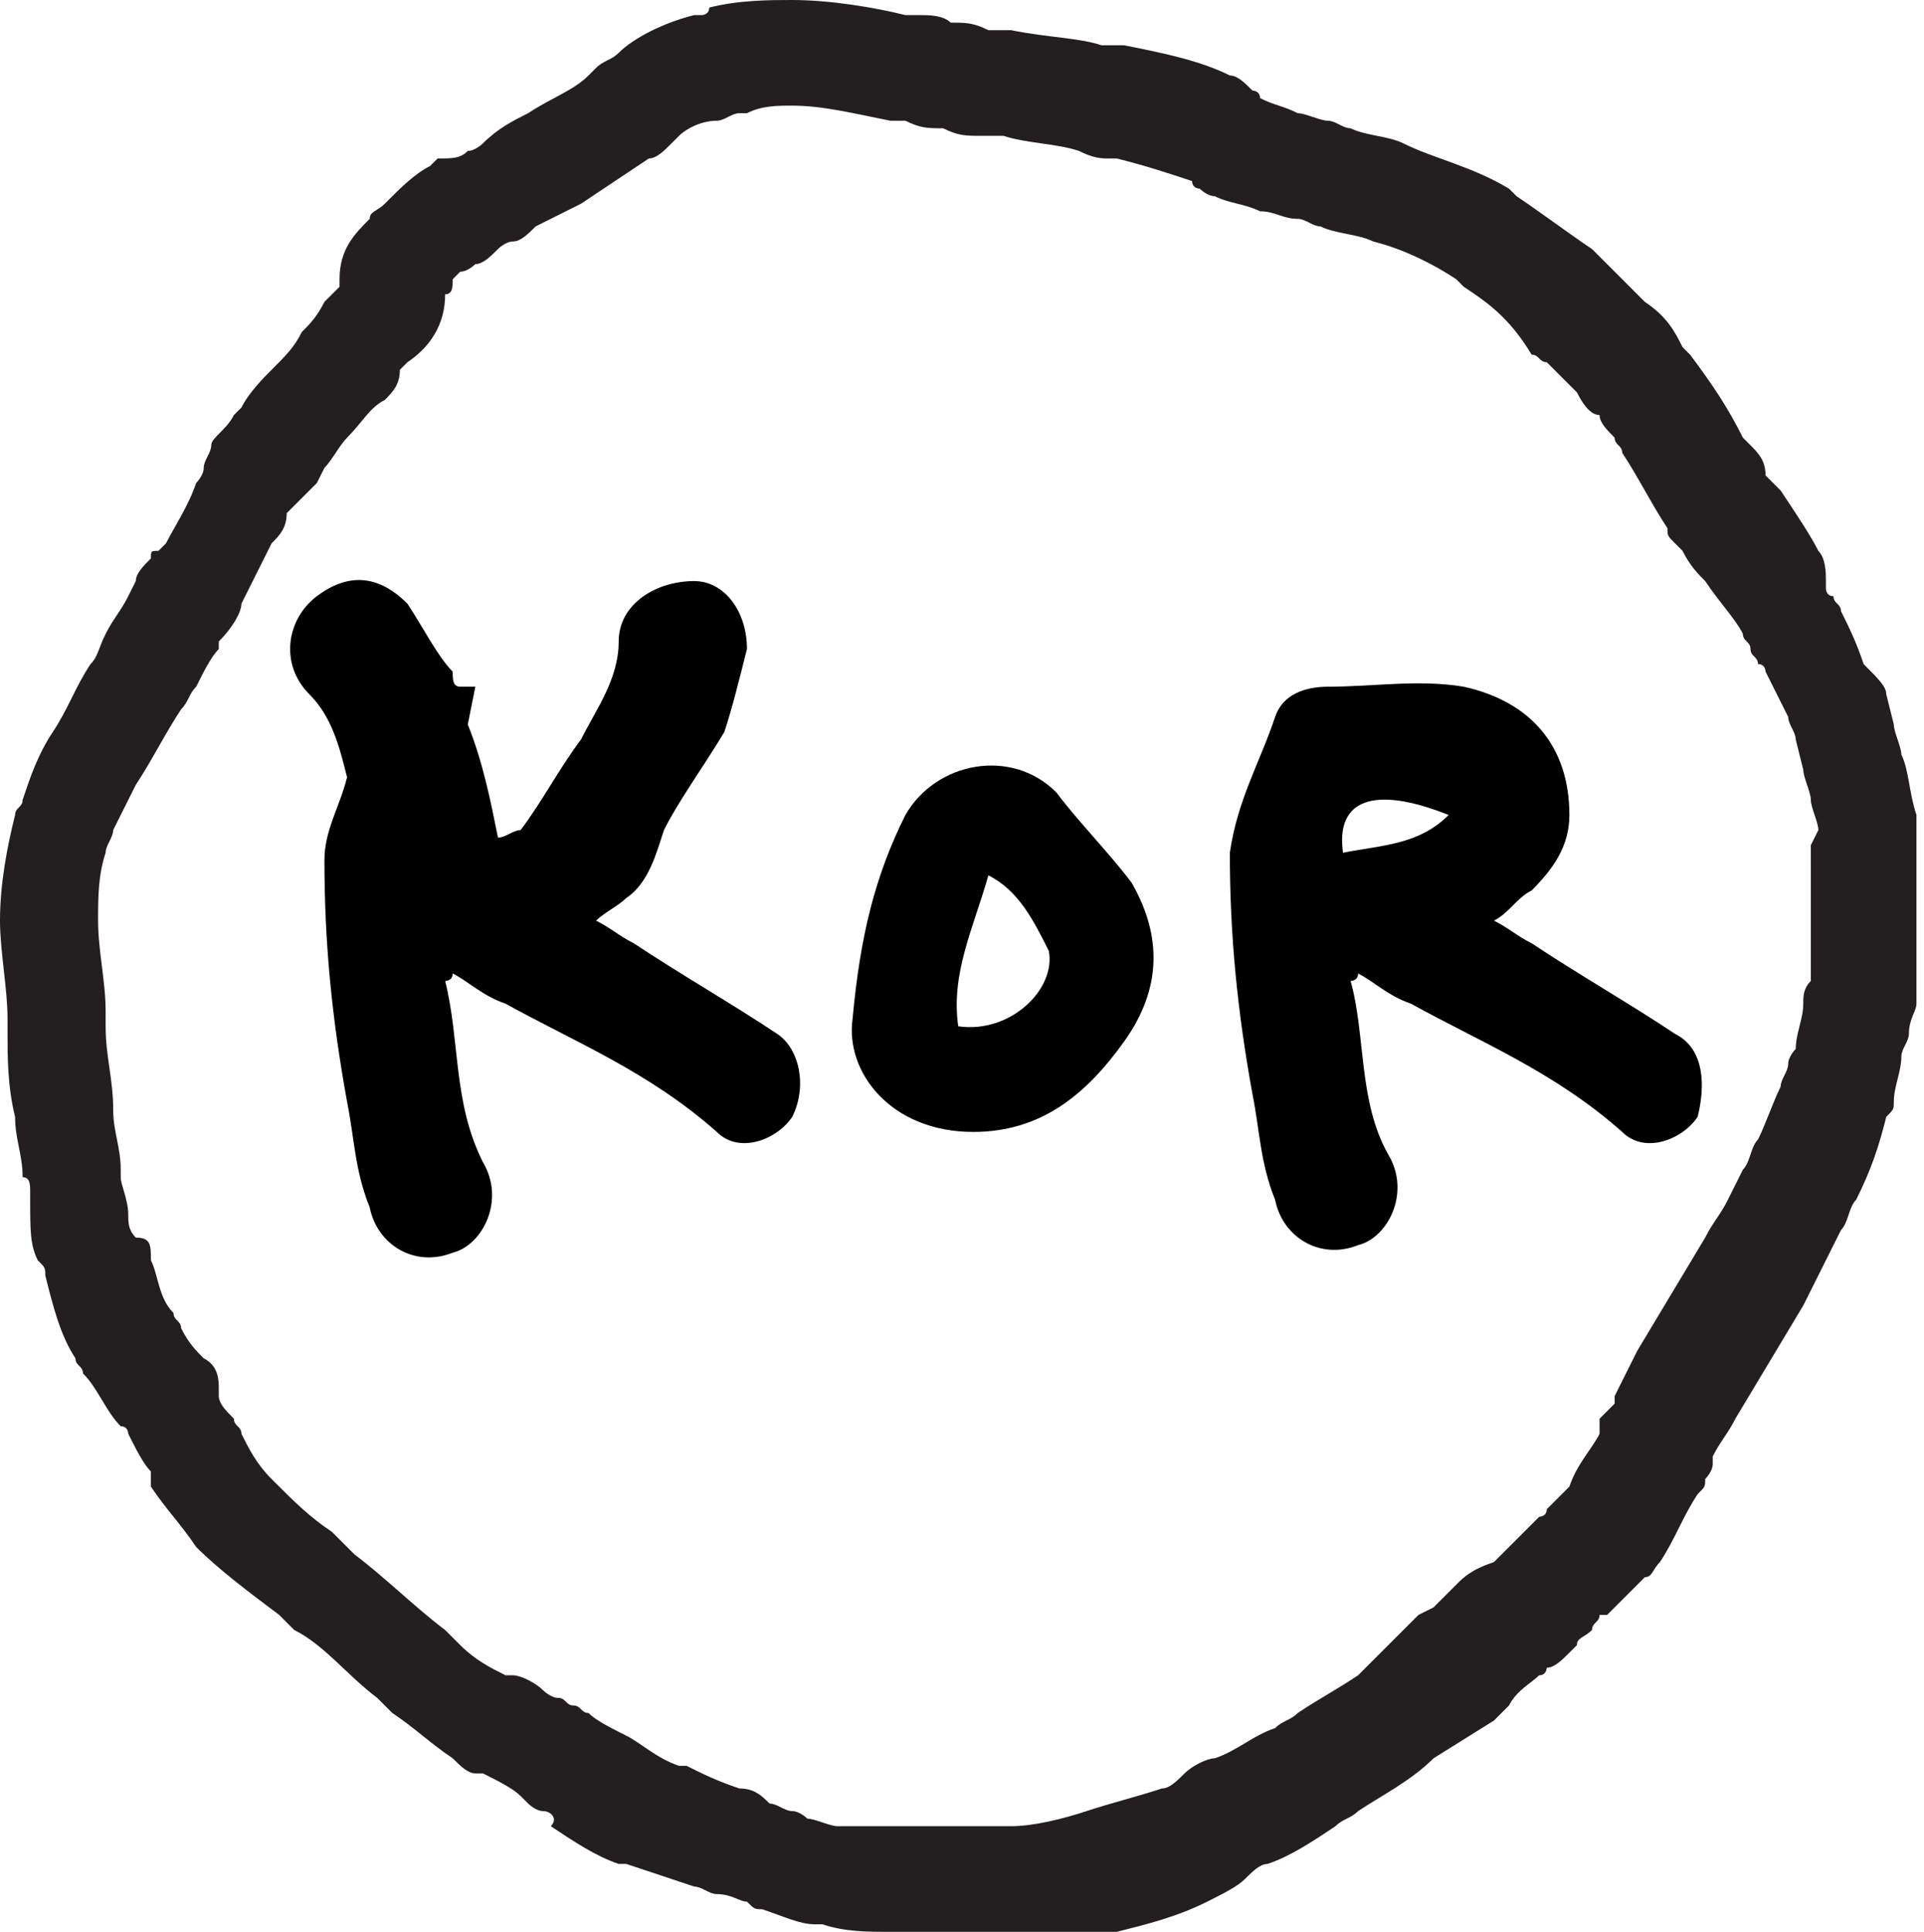
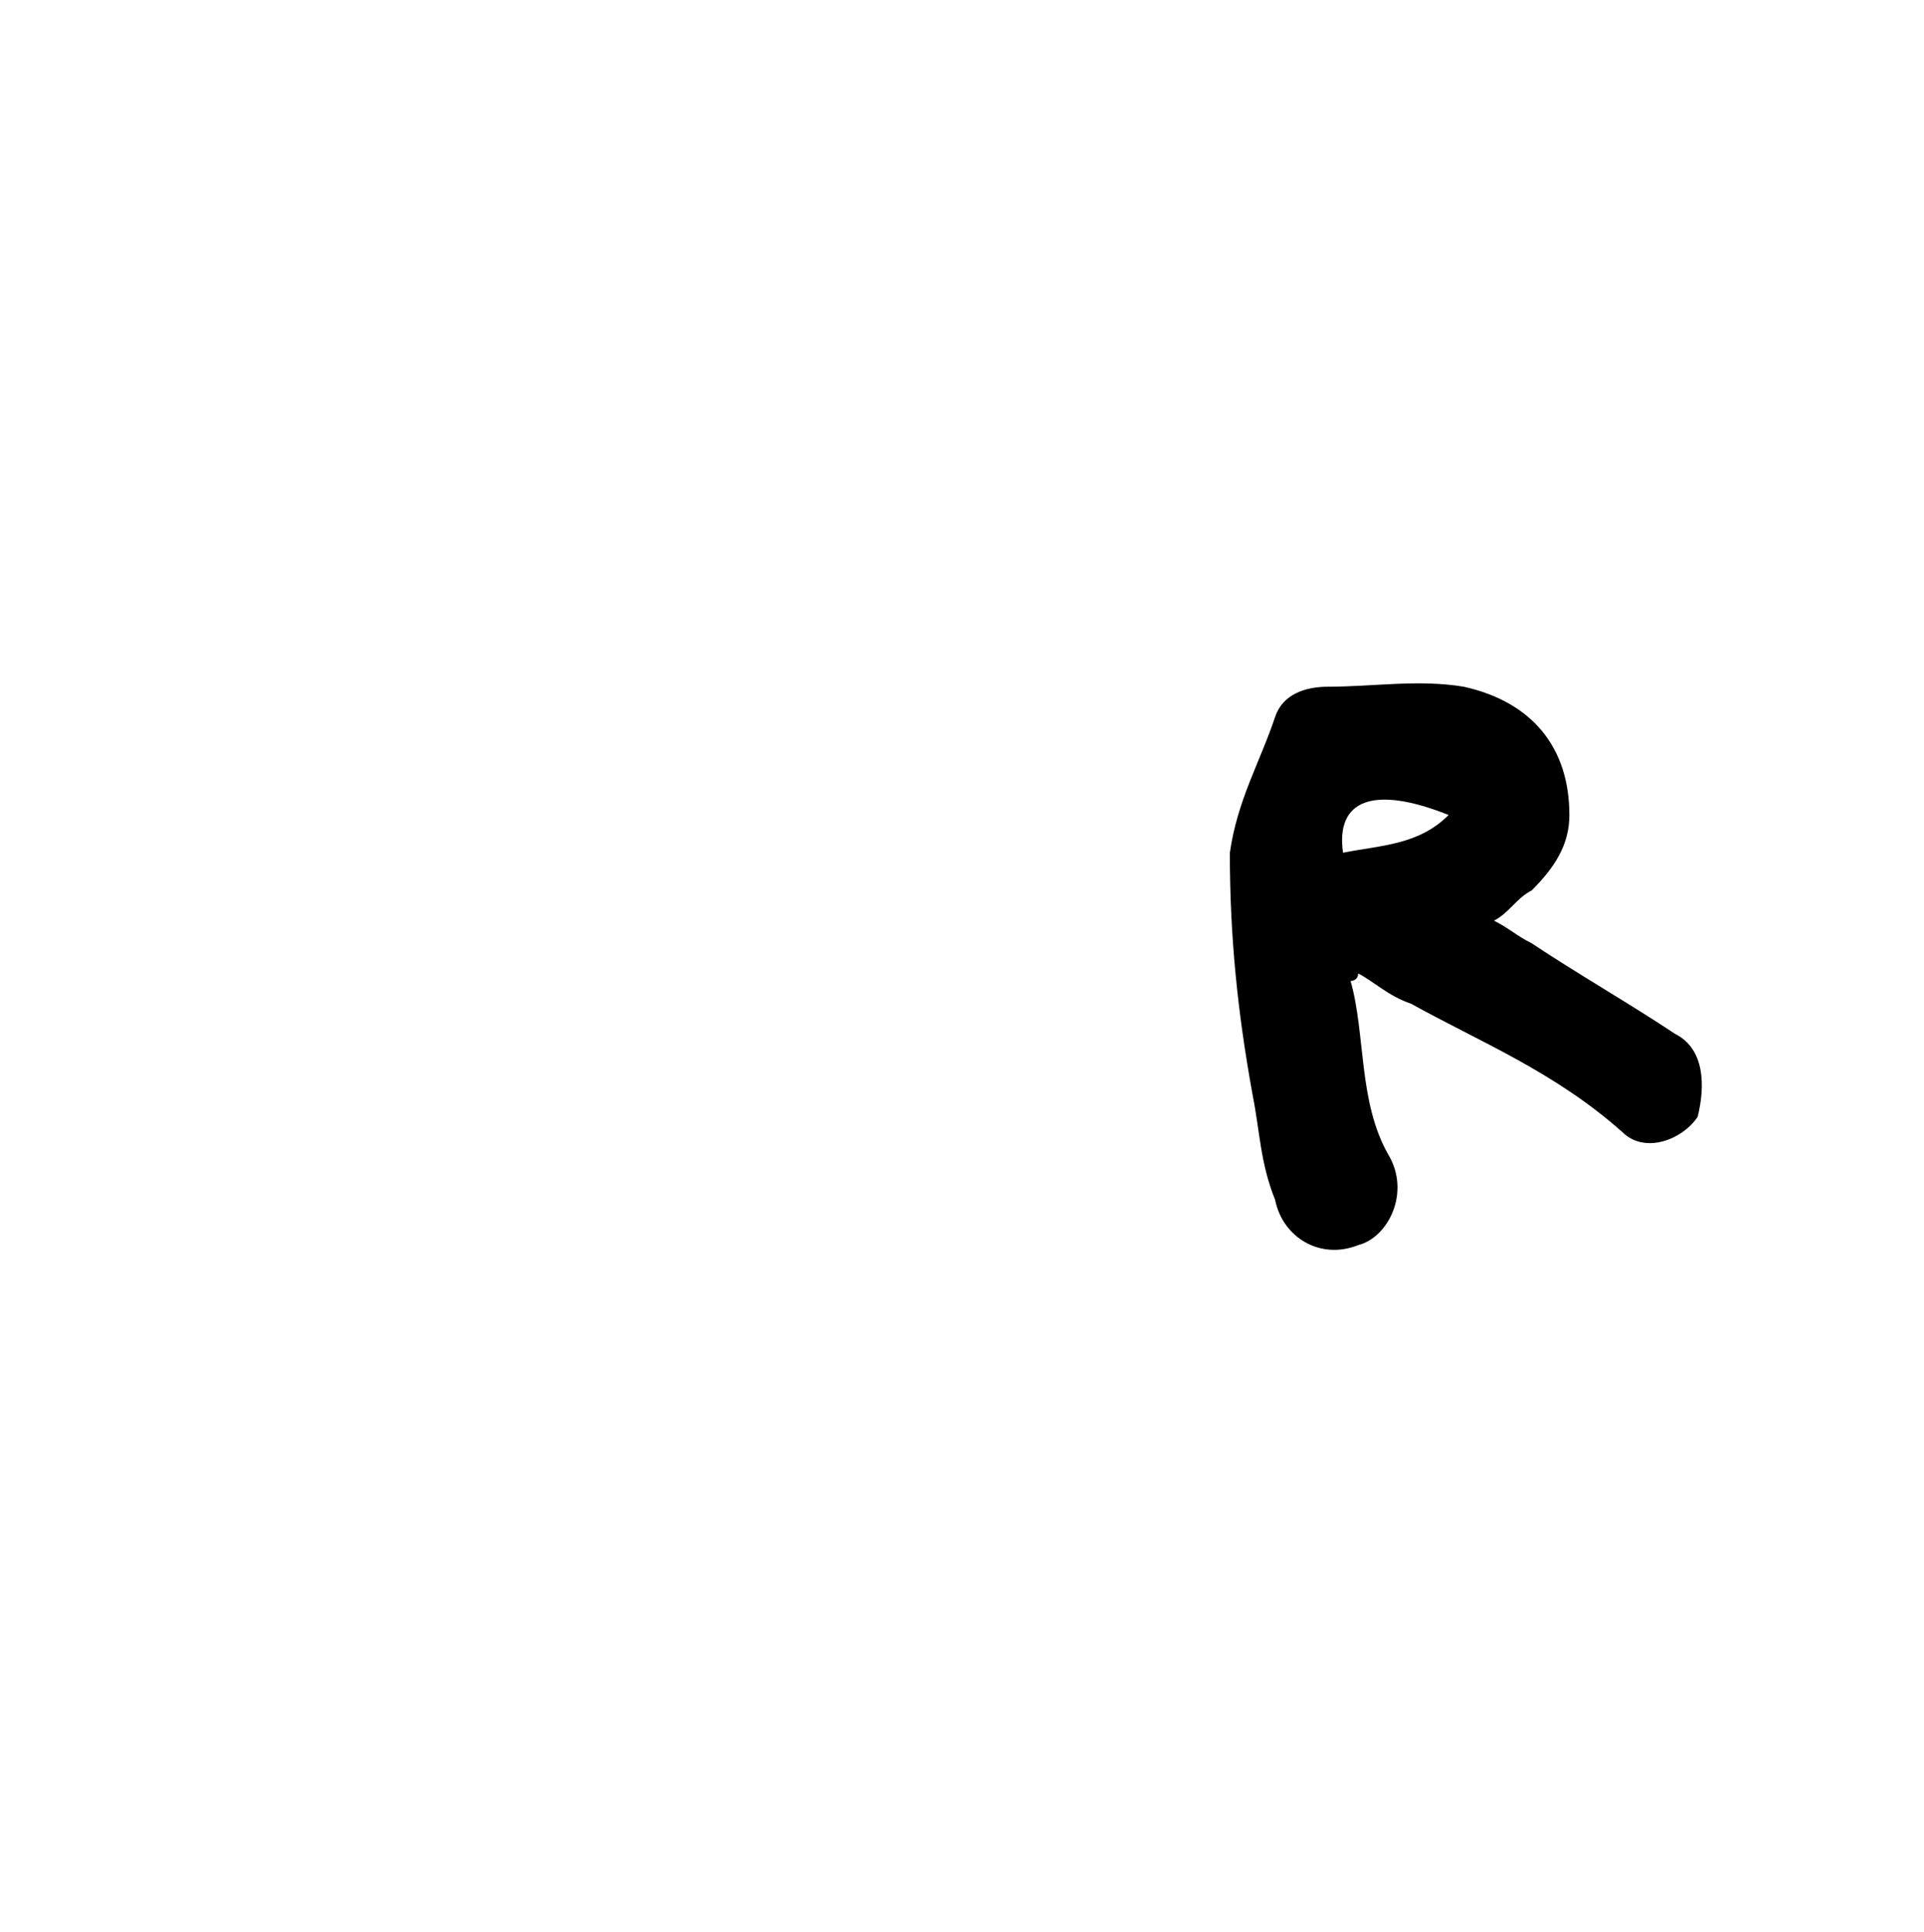
<svg xmlns="http://www.w3.org/2000/svg" version="1.1" id="Layer_1" x="0px" y="0px" viewBox="0 0 25.5 25.6" style="enable-background:new 0 0 25.5 25.6;" xml:space="preserve">
  <style type="text/css">
	.st0{fill:#231F20;}
</style>
  <g id="XMLID_1_">
    <g id="XMLID_13_">
-       <path id="XMLID_14_" class="st0" d="M12.9,25.6c-0.2,0-0.3,0-0.5,0c-0.1,0-0.2,0-0.3,0c-0.1,0-0.2,0-0.3,0c-0.3,0-0.6,0-0.9-0.1    l-0.1,0c-0.2,0-0.4-0.1-0.7-0.2c-0.1,0-0.1,0-0.2-0.1c-0.1,0-0.2-0.1-0.4-0.1c-0.1,0-0.2-0.1-0.3-0.1c0,0,0,0,0,0    c-0.3-0.1-0.6-0.2-0.9-0.3l-0.1,0c-0.3-0.1-0.6-0.3-0.9-0.5C7.4,24.1,7.3,24,7.2,24c-0.1,0-0.2-0.1-0.2-0.1c0,0-0.1-0.1-0.1-0.1    c-0.1-0.1-0.3-0.2-0.5-0.3c0,0,0,0-0.1,0c-0.1,0-0.2-0.1-0.3-0.2c-0.3-0.2-0.5-0.4-0.8-0.6L5,22.5c-0.4-0.3-0.7-0.7-1.1-0.9    c-0.1-0.1-0.2-0.2-0.2-0.2l0,0c-0.4-0.3-0.8-0.6-1.1-0.9l0,0c-0.2-0.3-0.4-0.5-0.6-0.8C2,19.6,2,19.5,2,19.5    c-0.1-0.1-0.2-0.3-0.3-0.5c0,0,0-0.1-0.1-0.1c-0.2-0.2-0.3-0.5-0.5-0.7c0-0.1-0.1-0.1-0.1-0.2c-0.2-0.3-0.3-0.7-0.4-1.1    c0-0.1,0-0.1-0.1-0.2c-0.1-0.2-0.1-0.4-0.1-0.8c0,0,0-0.1,0-0.1c0-0.1,0-0.2-0.1-0.2c0-0.3-0.1-0.5-0.1-0.8    c-0.1-0.4-0.1-0.8-0.1-1.1l0-0.2c0-0.4-0.1-0.9-0.1-1.3c0-0.5,0.1-1,0.2-1.4c0-0.1,0.1-0.1,0.1-0.2c0.1-0.3,0.2-0.6,0.4-0.9    C0.9,9.4,1,9.1,1.2,8.8c0.1-0.1,0.1-0.2,0.2-0.4c0.1-0.2,0.2-0.3,0.3-0.5l0.1-0.2c0-0.1,0.1-0.2,0.2-0.3c0-0.1,0-0.1,0.1-0.1    l0.1-0.1c0.1-0.2,0.3-0.5,0.4-0.8c0,0,0.1-0.1,0.1-0.2c0-0.1,0.1-0.2,0.1-0.3C2.8,5.8,3,5.7,3.1,5.5l0.1-0.1    C3.3,5.2,3.5,5,3.6,4.9C3.8,4.7,3.9,4.6,4,4.4C4.1,4.3,4.2,4.2,4.3,4c0,0,0.1-0.1,0.2-0.2c0,0,0,0,0-0.1c0-0.4,0.2-0.6,0.4-0.8    c0-0.1,0.1-0.1,0.2-0.2c0,0,0.1-0.1,0.1-0.1c0.1-0.1,0.3-0.3,0.5-0.4c0,0,0.1-0.1,0.1-0.1C6,2.1,6.1,2.1,6.2,2    c0.1,0,0.2-0.1,0.2-0.1l0,0C6.6,1.7,6.8,1.6,7,1.5C7.3,1.3,7.6,1.2,7.8,1c0,0,0.1-0.1,0.1-0.1C8,0.8,8.1,0.8,8.2,0.7    c0.2-0.2,0.6-0.4,1-0.5c0,0,0.1,0,0.1,0c0,0,0.1,0,0.1-0.1C9.8,0,10.2,0,10.5,0c0.5,0,1.1,0.1,1.5,0.2l0.2,0c0.1,0,0.3,0,0.4,0.1    c0.2,0,0.3,0,0.5,0.1l0.3,0c0.5,0.1,0.9,0.1,1.2,0.2c0,0,0.1,0,0.1,0c0.1,0,0.1,0,0.2,0c0.5,0.1,1,0.2,1.4,0.4    c0.1,0,0.2,0.1,0.3,0.2c0,0,0.1,0,0.1,0.1c0.2,0.1,0.3,0.1,0.5,0.2c0.1,0,0.3,0.1,0.4,0.1c0.1,0,0.2,0.1,0.3,0.1    c0.2,0.1,0.5,0.1,0.7,0.2c0.4,0.2,0.9,0.3,1.4,0.6l0.1,0.1c0.3,0.2,0.7,0.5,1,0.7c0,0,0.1,0.1,0.1,0.1c0.2,0.2,0.4,0.4,0.6,0.6    c0.3,0.2,0.4,0.4,0.5,0.6c0,0,0.1,0.1,0.1,0.1c0.3,0.4,0.5,0.7,0.7,1.1c0,0,0.1,0.1,0.1,0.1c0.1,0.1,0.2,0.2,0.2,0.4    c0.1,0.1,0.1,0.1,0.2,0.2c0.2,0.3,0.4,0.6,0.5,0.8c0.1,0.1,0.1,0.3,0.1,0.4c0,0,0,0,0,0.1c0,0,0,0.1,0.1,0.1    c0,0.1,0.1,0.1,0.1,0.2c0.1,0.2,0.2,0.4,0.3,0.7C24.9,9,25,9.1,25,9.2l0.1,0.4c0,0.1,0.1,0.3,0.1,0.4c0.1,0.2,0.1,0.5,0.2,0.8    c0,0.1,0,0.2,0,0.3c0,0.1,0,0.1,0,0.2c0,0.1,0,0.3,0,0.5c0,0.2,0,0.4,0,0.6l0,0.3c0,0.1,0,0.1,0,0.2c0,0.1,0,0.3,0,0.4    c0,0.1-0.1,0.2-0.1,0.4c0,0.1-0.1,0.2-0.1,0.3c0,0.2-0.1,0.4-0.1,0.6c0,0.1,0,0.1-0.1,0.2c-0.1,0.4-0.2,0.7-0.4,1.1    c-0.1,0.1-0.1,0.3-0.2,0.4l-0.2,0.4c-0.1,0.2-0.2,0.4-0.3,0.6c-0.3,0.5-0.6,1-0.9,1.5c-0.1,0.2-0.2,0.3-0.3,0.5l0,0.1    c0,0.1-0.1,0.2-0.1,0.2c0,0.1,0,0.1-0.1,0.2c-0.2,0.3-0.3,0.6-0.5,0.9c-0.1,0.1-0.1,0.2-0.2,0.2l-0.1,0.1    c-0.1,0.1-0.1,0.1-0.2,0.2c-0.1,0.1-0.1,0.1-0.2,0.2l-0.1,0l-0.5-0.5l0.5,0.5c0,0.1-0.1,0.1-0.1,0.2c-0.1,0.1-0.2,0.1-0.2,0.2    l-0.1,0.1c-0.1,0.1-0.2,0.2-0.3,0.2c0,0,0,0.1-0.1,0.1c-0.1,0.1-0.3,0.2-0.4,0.4l-0.1,0.1c0,0-0.1,0.1-0.1,0.1L19,23.3    c-0.3,0.3-0.7,0.5-1,0.7c-0.1,0.1-0.2,0.1-0.3,0.2c-0.3,0.2-0.6,0.4-0.9,0.5c-0.1,0-0.2,0.1-0.3,0.2c-0.1,0.1-0.3,0.2-0.5,0.3    c-0.4,0.2-0.8,0.3-1.2,0.4c-0.4,0.1-0.8,0.2-1.2,0.2l-0.1,0C13.3,25.6,13.1,25.6,12.9,25.6z M12.4,24.2c0,0,0.1,0,0.1,0    c0.3,0,0.5,0,0.8,0l0.1,0c0.3,0,0.7-0.1,1-0.2c0.3-0.1,0.7-0.2,1-0.3c0.1,0,0.2-0.1,0.3-0.2c0.1-0.1,0.3-0.2,0.4-0.2    c0.3-0.1,0.5-0.3,0.8-0.4c0.1-0.1,0.2-0.1,0.3-0.2c0.3-0.2,0.5-0.3,0.8-0.5l0.7-0.7c0.1-0.1,0.1-0.1,0.1-0.1l0.2-0.1    c0.1-0.1,0.2-0.2,0.3-0.3l0,0c0.1-0.1,0.2-0.2,0.5-0.3l0.1-0.1c0.1-0.1,0.1-0.1,0.2-0.2c0,0,0.1-0.1,0.1-0.1c0,0,0.1-0.1,0.1-0.1    l0.1-0.1c0,0,0.1,0,0.1-0.1c0,0,0.1-0.1,0.1-0.1l0.1-0.1c0,0,0,0,0.1-0.1c0.1-0.3,0.3-0.5,0.4-0.7c0,0,0-0.1,0-0.1l0-0.1l0.1-0.1    c0,0,0.1-0.1,0.1-0.1l0-0.1c0.1-0.2,0.2-0.4,0.3-0.6c0.3-0.5,0.6-1,0.9-1.5c0.1-0.2,0.2-0.3,0.3-0.5l0.2-0.4    c0.1-0.1,0.1-0.3,0.2-0.4c0.1-0.2,0.2-0.5,0.3-0.7c0-0.1,0.1-0.2,0.1-0.3c0-0.1,0.1-0.2,0.1-0.2c0-0.2,0.1-0.4,0.1-0.6    c0-0.1,0-0.2,0.1-0.3c0-0.1,0-0.2,0-0.3c0-0.1,0-0.1,0-0.2l0-0.3c0-0.2,0-0.4,0-0.5c0-0.1,0-0.1,0-0.2c0,0,0,0,0-0.1L24,11.2    l0.1-0.2c0-0.1-0.1-0.3-0.1-0.4c0-0.1-0.1-0.3-0.1-0.4l-0.1-0.4c0-0.1-0.1-0.2-0.1-0.3c-0.1-0.2-0.2-0.4-0.3-0.6    c0,0,0-0.1-0.1-0.1c0-0.1-0.1-0.1-0.1-0.2c0-0.1-0.1-0.1-0.1-0.2c0,0,0,0,0,0c-0.1-0.2-0.3-0.4-0.5-0.7c-0.1-0.1-0.2-0.2-0.3-0.4    c0,0-0.1-0.1-0.1-0.1c-0.1-0.1-0.1-0.1-0.1-0.2c-0.2-0.3-0.4-0.7-0.6-1c0-0.1-0.1-0.1-0.1-0.2c-0.1-0.1-0.2-0.2-0.2-0.3    c-0.1,0-0.2-0.1-0.3-0.3c-0.1-0.1-0.2-0.2-0.4-0.4c-0.1,0-0.1-0.1-0.2-0.1C20,4.2,19.7,4,19.4,3.8l-0.1-0.1    c-0.3-0.2-0.7-0.4-1.1-0.5C18,3.1,17.7,3.1,17.5,3c-0.1,0-0.2-0.1-0.3-0.1c-0.2,0-0.3-0.1-0.5-0.1c-0.2-0.1-0.4-0.1-0.6-0.2    c-0.1,0-0.2-0.1-0.2-0.1c0,0-0.1,0-0.1-0.1c-0.3-0.1-0.6-0.2-1-0.3c0,0-0.1,0-0.1,0c-0.1,0-0.2,0-0.4-0.1c-0.3-0.1-0.7-0.1-1-0.2    l-0.3,0c-0.2,0-0.3,0-0.5-0.1c-0.2,0-0.3,0-0.5-0.1l-0.2,0c-0.5-0.1-0.9-0.2-1.3-0.2c-0.2,0-0.4,0-0.6,0.1c0,0-0.1,0-0.1,0    c-0.1,0-0.2,0.1-0.3,0.1C9.3,1.6,9.1,1.7,9,1.8c0,0-0.1,0.1-0.1,0.1C8.8,2,8.7,2.1,8.6,2.1C8.3,2.3,8,2.5,7.7,2.7    C7.5,2.8,7.3,2.9,7.1,3l0,0C7,3.1,6.9,3.2,6.8,3.2c-0.1,0-0.2,0.1-0.2,0.1C6.5,3.4,6.4,3.5,6.3,3.5c0,0-0.1,0.1-0.2,0.1    c0,0,0,0-0.1,0.1C6,3.8,6,3.9,5.9,3.9c0,0.4-0.2,0.7-0.5,0.9c0,0-0.1,0.1-0.1,0.1C5.3,5.1,5.2,5.2,5.1,5.3    C4.9,5.4,4.8,5.6,4.6,5.8C4.5,5.9,4.4,6.1,4.3,6.2L4.2,6.4C4.1,6.5,4,6.6,3.9,6.7c0,0-0.1,0.1-0.1,0.1C3.8,7,3.7,7.1,3.6,7.2    C3.5,7.4,3.4,7.6,3.3,7.8L3.2,8c0,0.1-0.1,0.3-0.3,0.5l0,0.1C2.8,8.7,2.7,8.9,2.6,9.1C2.5,9.2,2.5,9.3,2.4,9.4    c-0.2,0.3-0.4,0.7-0.6,1c-0.1,0.2-0.2,0.4-0.3,0.6c0,0.1-0.1,0.2-0.1,0.3c-0.1,0.3-0.1,0.6-0.1,0.9c0,0.4,0.1,0.8,0.1,1.2l0,0.2    c0,0.4,0.1,0.7,0.1,1.1c0,0.3,0.1,0.5,0.1,0.8c0,0,0,0.1,0,0.1c0,0.1,0.1,0.3,0.1,0.5c0,0.1,0,0.2,0.1,0.3C2,16.4,2,16.5,2,16.7    c0.1,0.2,0.1,0.5,0.3,0.7c0,0.1,0.1,0.1,0.1,0.2c0.1,0.2,0.2,0.3,0.3,0.4c0.2,0.1,0.2,0.3,0.2,0.4l0,0.1c0,0.1,0.1,0.2,0.2,0.3    c0,0.1,0.1,0.1,0.1,0.2c0.1,0.2,0.2,0.4,0.4,0.6l0,0c0.3,0.3,0.5,0.5,0.8,0.7c0.1,0.1,0.2,0.2,0.2,0.2c0,0,0.1,0.1,0.1,0.1    c0,0,0,0,0,0c0.4,0.3,0.8,0.7,1.2,1l0.2,0.2c0.2,0.2,0.4,0.3,0.6,0.4c0,0,0.1,0,0.1,0c0.1,0,0.3,0.1,0.4,0.2c0,0,0.1,0.1,0.2,0.1    c0.1,0,0.1,0.1,0.2,0.1c0.1,0,0.1,0.1,0.2,0.1c0.1,0.1,0.3,0.2,0.5,0.3c0.2,0.1,0.4,0.3,0.7,0.4l0.1,0c0.2,0.1,0.4,0.2,0.7,0.3    c0.2,0,0.3,0.1,0.4,0.2c0,0,0,0,0,0c0.1,0,0.2,0.1,0.3,0.1c0.1,0,0.2,0.1,0.2,0.1c0.1,0,0.3,0.1,0.4,0.1l0.2,0c0.2,0,0.4,0,0.7,0    c0.1,0,0.2,0,0.3,0C12.3,24.2,12.3,24.2,12.4,24.2z" />
-     </g>
+       </g>
    <g id="XMLID_2_">
      <g id="XMLID_9_">
-         <path id="XMLID_10_" d="M14,10.5c-0.6-0.6-1.6-0.4-2,0.3c-0.4,0.8-0.6,1.6-0.7,2.7c-0.1,0.7,0.5,1.5,1.6,1.5c0.9,0,1.5-0.5,2-1.2     c0.5-0.7,0.5-1.4,0.1-2.1C14.7,11.3,14.3,10.9,14,10.5z M12.7,13.6c-0.1-0.7,0.2-1.3,0.4-2c0.4,0.2,0.6,0.6,0.8,1     C14,13.1,13.4,13.7,12.7,13.6z" />
-       </g>
+         </g>
      <g id="XMLID_5_">
        <path id="XMLID_6_" d="M22.2,13.7c-0.6-0.4-1.3-0.8-1.9-1.2c-0.2-0.1-0.3-0.2-0.5-0.3c0.2-0.1,0.3-0.3,0.5-0.4     c0.3-0.3,0.5-0.6,0.5-1c0-0.9-0.5-1.5-1.4-1.7c-0.6-0.1-1.2,0-1.8,0c-0.3,0-0.6,0.1-0.7,0.4c-0.2,0.6-0.5,1.1-0.6,1.8     c0,1.1,0.1,2.1,0.3,3.2c0.1,0.5,0.1,0.9,0.3,1.4c0.1,0.5,0.6,0.8,1.1,0.6c0.4-0.1,0.7-0.7,0.4-1.2c-0.4-0.7-0.3-1.6-0.5-2.3     c0,0,0.1,0,0.1-0.1c0.2,0.1,0.4,0.3,0.7,0.4c0.9,0.5,1.9,0.9,2.8,1.7c0.3,0.3,0.8,0.1,1-0.2C22.6,14.4,22.6,13.9,22.2,13.7z      M17.8,11.3c-0.1-0.7,0.4-0.9,1.4-0.5C18.8,11.2,18.3,11.2,17.8,11.3z" />
      </g>
      <g id="XMLID_3_">
-         <path id="XMLID_4_" d="M10.3,13.7c-0.6-0.4-1.3-0.8-1.9-1.2c-0.2-0.1-0.3-0.2-0.5-0.3C8,12.1,8.2,12,8.3,11.9     c0.3-0.2,0.4-0.6,0.5-0.9c0.2-0.4,0.5-0.8,0.8-1.3c0.1-0.3,0.2-0.7,0.3-1.1c0-0.5-0.3-0.9-0.7-0.9c-0.5,0-1,0.3-1,0.8     c0,0.5-0.3,0.9-0.5,1.3c-0.3,0.4-0.5,0.8-0.8,1.2c-0.1,0-0.2,0.1-0.3,0.1c-0.1-0.5-0.2-1-0.4-1.5l0.1-0.5c-0.1,0-0.2,0-0.2,0     C6,9.1,6,9,6,8.9C5.8,8.7,5.6,8.3,5.4,8C5,7.6,4.6,7.6,4.2,7.9C3.8,8.2,3.7,8.8,4.1,9.2c0.3,0.3,0.4,0.7,0.5,1.1     c-0.1,0.4-0.3,0.7-0.3,1.1c0,1.1,0.1,2.1,0.3,3.2c0.1,0.5,0.1,0.9,0.3,1.4c0.1,0.5,0.6,0.8,1.1,0.6c0.4-0.1,0.7-0.7,0.4-1.2     C6,14.6,6.1,13.8,5.9,13c0,0,0.1,0,0.1-0.1c0.2,0.1,0.4,0.3,0.7,0.4c0.9,0.5,1.9,0.9,2.8,1.7c0.3,0.3,0.8,0.1,1-0.2     C10.7,14.4,10.6,13.9,10.3,13.7z" />
-       </g>
+         </g>
    </g>
  </g>
</svg>